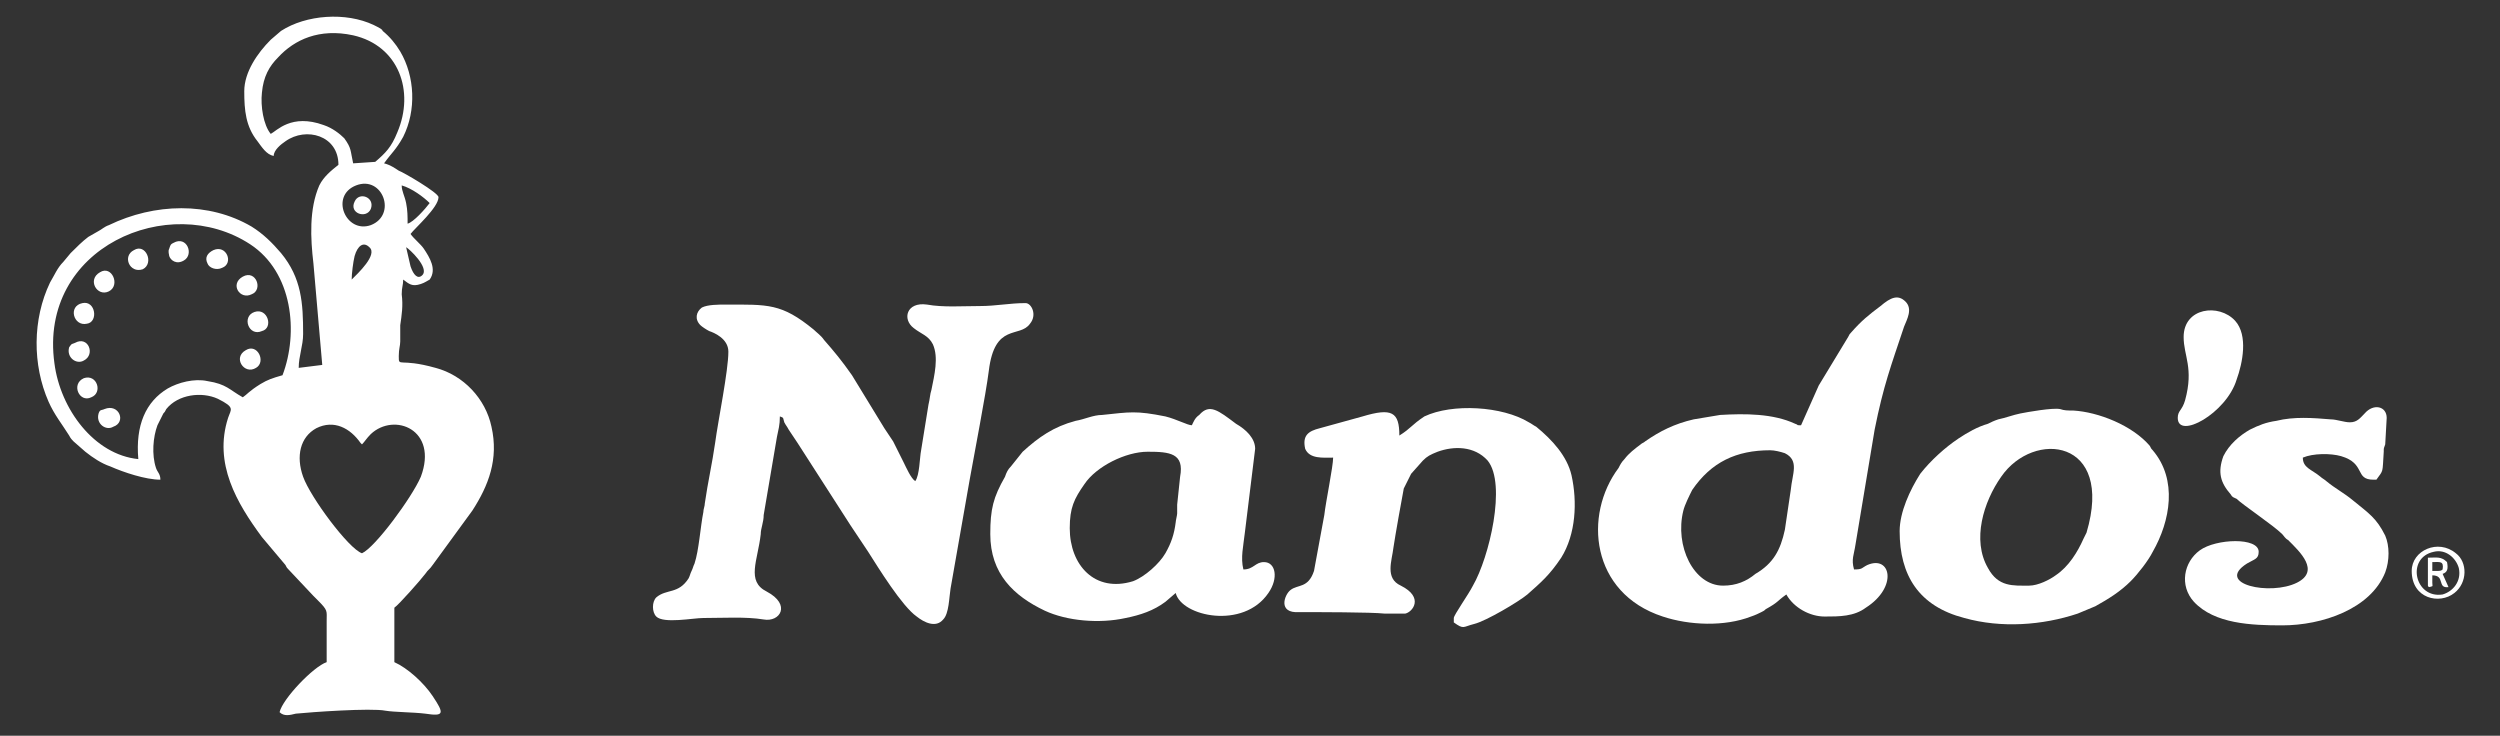
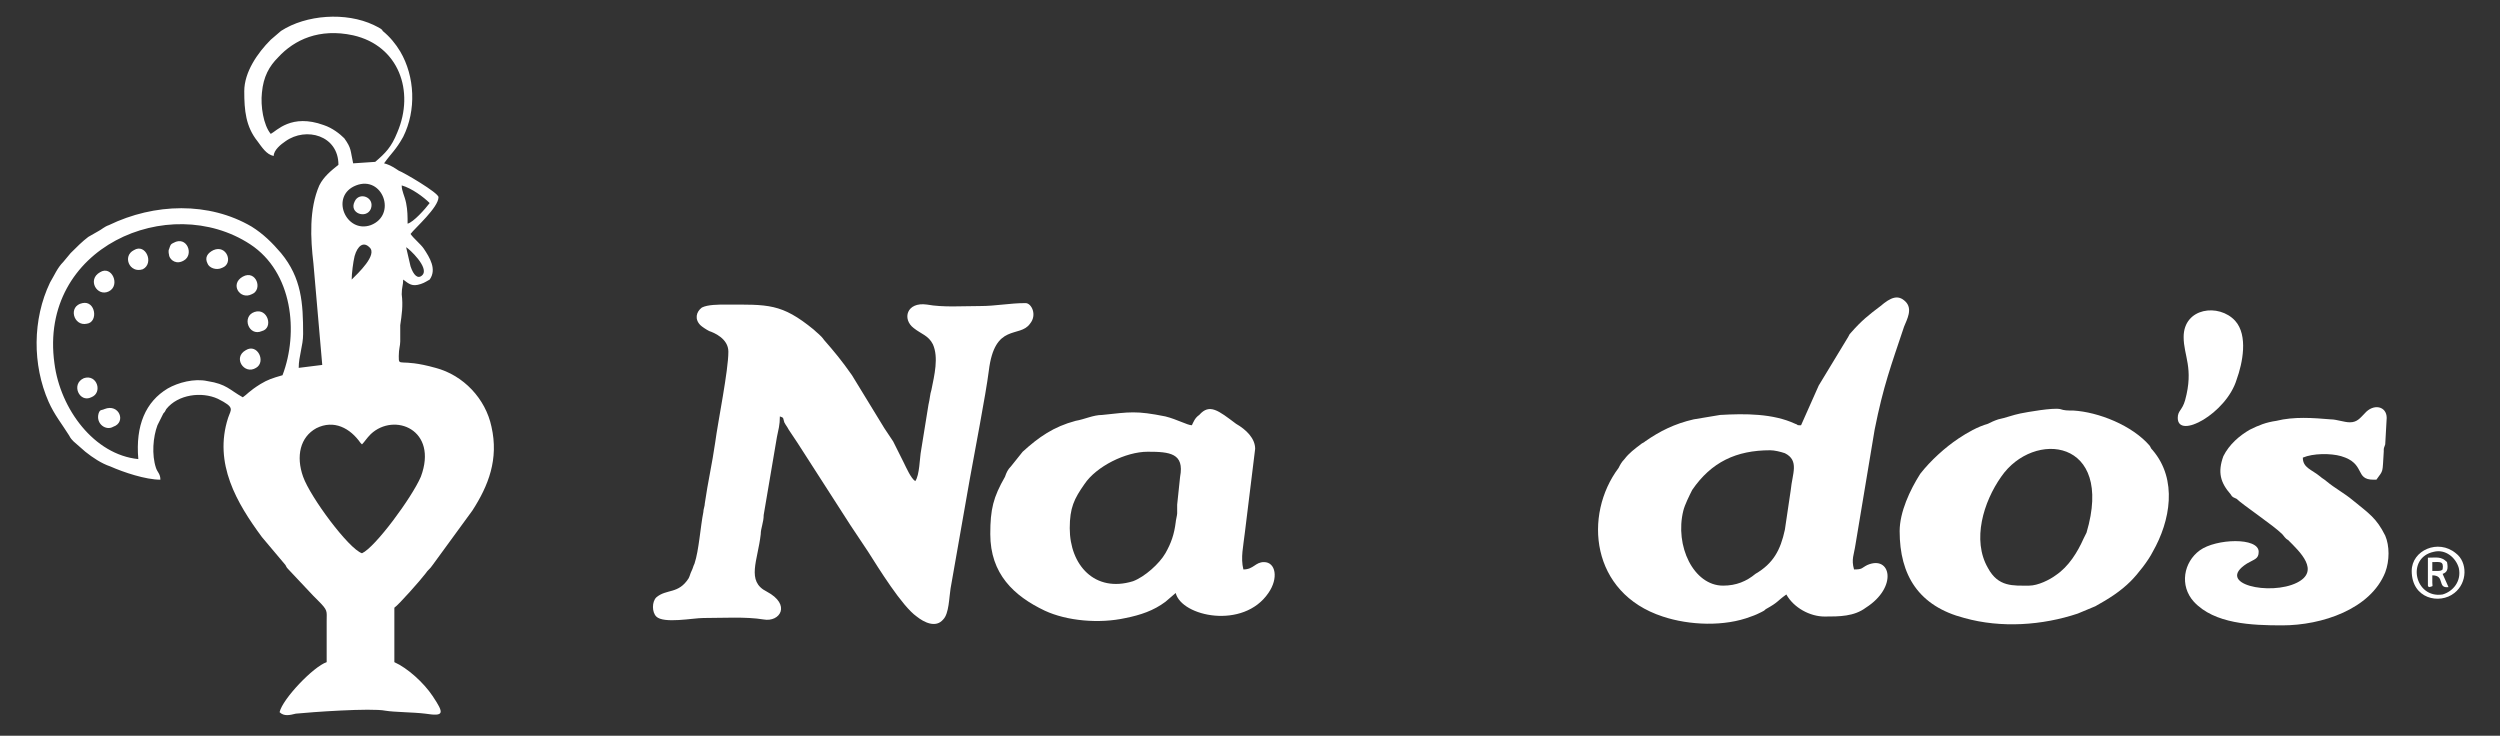
<svg xmlns="http://www.w3.org/2000/svg" version="1.1" id="Layer_1" x="0px" y="0px" viewBox="0 0 169.9 50" style="enable-background:new 0 0 169.9 50;" xml:space="preserve">
  <rect x="0" y="0" width="169.9" height="50" fill="#333333" stroke="none" />
  <style type="text/css">
	.st0{fill-rule:evenodd;clip-rule:evenodd;fill:#FFFFFF;}
</style>
  <g>
    <path class="st0" d="M24.6,37.6c-0.9-0.3-3.5-3.8-4-5.2c-0.5-1.4-0.2-2.7,0.9-3.3c1.2-0.6,2.3,0,3,1c0.1,0.1,0.1,0.1,0.1,0.1   c0.2-0.2,0.3-0.4,0.6-0.7c1.6-1.5,4.6-0.3,3.4,2.9C28,33.8,25.5,37.2,24.6,37.6L24.6,37.6z M9.4,31.2c-0.2-2.3,0.5-3.9,2-4.8   c0.7-0.4,1.8-0.7,2.7-0.5c1.3,0.2,1.5,0.6,2.4,1.1c0.3-0.2,0.4-0.4,1.2-0.9c0.5-0.3,0.8-0.4,1.5-0.6c1.1-2.9,0.7-7-2.2-8.9   C11.5,13,2.6,16.8,3.7,24.7C4.1,27.8,6.4,30.9,9.4,31.2L9.4,31.2z M23.9,19c0-0.4,0.1-1.2,0.2-1.6c0.2-0.7,0.6-1,1-0.6   C25.7,17.3,24.3,18.6,23.9,19L23.9,19z M27.9,18.1c-0.1-0.4-0.2-0.9-0.3-1.3c0.2,0.1,1.6,1.4,1.1,1.9C28.4,19,28.1,18.7,27.9,18.1   L27.9,18.1z M24.2,12.6c1.8-0.7,2.8,2,1,2.7C23.5,15.9,22.4,13.3,24.2,12.6L24.2,12.6z M27.7,15.2c0-0.5,0-0.9-0.1-1.4   c-0.1-0.5-0.3-0.8-0.3-1.2c0.7,0.2,1.5,0.8,1.9,1.2C28.9,14.2,28.1,15.1,27.7,15.2L27.7,15.2z M18.4,9.1c-0.5-0.6-0.7-1.9-0.6-2.8   c0.1-1.1,0.5-1.8,1.1-2.4c1.1-1.2,2.8-2,5.1-1.5c3.1,0.7,4.2,3.8,3,6.6c-0.4,1-0.8,1.4-1.5,2l-1.5,0.1c-0.2-0.9-0.1-1-0.6-1.7   c-0.3-0.3-0.8-0.7-1.4-0.9C19.8,7.7,18.8,8.9,18.4,9.1L18.4,9.1z M16.6,6.2c0,1.3,0.1,2.4,0.9,3.4c0.3,0.4,0.6,0.9,1.1,1   c0-0.4,0.5-0.8,0.8-1c1.4-1,3.6-0.4,3.6,1.6c-0.5,0.4-1,0.8-1.3,1.4c-0.7,1.6-0.6,3.6-0.4,5.3l0.6,6.9L20.3,25   c0-0.8,0.3-1.5,0.3-2.3c0-2.1-0.1-3.8-1.5-5.5c-0.6-0.7-1.2-1.3-2-1.8c-2.9-1.7-6.6-1.6-9.7-0.1c-0.3,0.1-0.5,0.3-0.7,0.4   c-0.2,0.1-0.5,0.3-0.7,0.4c-0.4,0.3-0.8,0.7-1.2,1.1l-0.5,0.6c-0.4,0.4-0.6,0.9-0.9,1.4c-1.2,2.5-1.2,5.6-0.1,8.1   c0.4,0.9,0.9,1.5,1.4,2.3C4.8,29.8,4.9,29.9,5,30l0.8,0.7c0.5,0.4,1.1,0.8,1.7,1c0.9,0.4,2.4,0.9,3.4,0.9c0-0.4-0.2-0.5-0.3-0.8   c-0.3-0.9-0.2-2.1,0.1-2.9l0.4-0.8c0.1-0.1,0.1-0.1,0.2-0.3c0.8-1,2.4-1.2,3.5-0.7c1.2,0.6,0.9,0.7,0.7,1.3c-1,3.1,0.6,5.8,2.3,8.1   l1.6,1.9c0.1,0.2,0.1,0.2,0.3,0.4l1.6,1.7c0.1,0.1,0.2,0.2,0.3,0.3c0.7,0.7,0.6,0.7,0.6,1.4c0,0.9,0,1.8,0,2.8   c-0.9,0.3-3,2.5-3.2,3.4c0.3,0.3,0.7,0.2,1.1,0.1c1-0.1,5.1-0.4,6.1-0.2c0.6,0.1,1.9,0.1,2.7,0.2c1.3,0.2,1.3,0,0.5-1.2   c-0.6-0.9-1.7-1.9-2.6-2.3v-3.7c0.3-0.2,1.8-1.9,2.1-2.3c0.2-0.3,0.3-0.3,0.5-0.6l2.7-3.7c1.1-1.7,1.8-3.5,1.3-5.7   c-0.4-1.9-1.9-3.5-3.8-4c-2.5-0.7-2.5,0-2.5-0.8c0-0.5,0.1-0.7,0.1-1c0-0.4,0-0.8,0-1.1c0.1-0.7,0.2-1.3,0.1-2.1   c0-0.5,0.1-0.6,0.1-1c0.4,0.3,0.6,0.5,1.2,0.3c0.3-0.1,0.4-0.2,0.6-0.3c0.5-0.7,0-1.5-0.4-2.1c-0.2-0.3-0.7-0.7-0.9-1   c0.3-0.4,1.9-1.8,1.9-2.5c0-0.3-2.4-1.7-2.7-1.8c-0.3-0.2-0.6-0.4-1-0.5c0.5-0.7,0.8-0.9,1.3-1.8c0.9-1.8,0.8-4.1-0.2-5.8   c-0.3-0.5-0.7-1-1.2-1.4C26,2,25.8,1.9,25.4,1.7c-1.9-0.9-4.6-0.7-6.3,0.4l-0.7,0.6C17.5,3.6,16.6,4.9,16.6,6.2z" />
    <path class="st0" d="M49.5,23.9c0,1.3-0.7,4.7-0.9,6.2c-0.2,1.4-0.5,2.7-0.7,4.1c0,0.2-0.1,0.4-0.1,0.6c-0.2,1-0.3,2.6-0.6,3.5   c-0.1,0.2-0.1,0.3-0.2,0.5c-0.1,0.2-0.1,0.3-0.2,0.5c-0.7,1.1-1.5,0.7-2.2,1.3c-0.3,0.3-0.3,1,0,1.3c0.5,0.5,2.5,0.1,3.2,0.1   c1.3,0,2.9-0.1,4.1,0.1c1.1,0.2,1.9-1,0.2-1.9c-1.4-0.7-0.6-2.1-0.4-3.9c0-0.4,0.2-0.8,0.2-1.3l0.9-5.3c0.1-0.5,0.2-0.8,0.2-1.4   c0.3,0.1,0.2,0.1,0.3,0.4c0.1,0.2,0.2,0.3,0.3,0.5c0.2,0.3,0.4,0.6,0.6,0.9l3.6,5.6c0.4,0.6,0.8,1.2,1.2,1.8   c0.7,1.1,2.3,3.7,3.3,4.4c0.5,0.4,1.3,0.8,1.8,0.2c0.4-0.4,0.4-1.5,0.5-2.1l1.3-7.4c0.3-1.7,1.1-5.8,1.3-7.4   c0.4-3.3,2.1-2.2,2.8-3.2c0.5-0.6,0.1-1.4-0.3-1.4c-1.1,0-2,0.2-3.1,0.2c-1.2,0-2.5,0.1-3.6-0.1c-1.4-0.2-1.7,1-0.9,1.6   c0.5,0.4,1,0.5,1.3,1.1c0.4,0.9,0.1,2.1-0.1,3.1c-0.1,0.3-0.1,0.6-0.2,1l-0.5,3.1c-0.1,0.5-0.1,1.7-0.4,2.1   c-0.3-0.2-0.6-0.9-0.8-1.3L60.7,30c-0.2-0.3-0.4-0.6-0.6-0.9l-2.2-3.6c-0.7-1-1.2-1.6-1.9-2.4c-0.2-0.3-0.5-0.5-0.7-0.7   c0,0,0,0,0,0c0,0,0,0,0,0c-2.2-1.8-3.1-1.7-6-1.7c-0.5,0-1.2,0-1.6,0.2c-0.4,0.3-0.5,0.8-0.1,1.2c0.1,0.1,0.4,0.3,0.6,0.4   C48.5,22.6,49.5,23,49.5,23.9z" />
    <path class="st0" d="M117.1,39.8c-2,0-3.3-2.7-2.7-5.1c0.1-0.4,0.4-1,0.6-1.4c1.3-1.9,3-2.7,5.3-2.7c0.3,0,0.7,0.1,1,0.2   c1,0.5,0.5,1.4,0.4,2.5l-0.4,2.7c-0.3,1.4-0.8,2.3-2,3C118.7,39.5,118,39.8,117.1,39.8L117.1,39.8z M122.4,28.9   c-0.4,0-0.1,0-0.4-0.1c-1.5-0.7-3.4-0.7-5.1-0.6l-1.8,0.3c-1.3,0.3-2.3,0.8-3.3,1.5c-0.1,0.1-0.2,0.1-0.3,0.2   c-0.4,0.3-0.8,0.6-1.1,1c-0.2,0.2-0.3,0.4-0.4,0.6c-2.4,3.2-1.9,8.5,3,10.1c1.8,0.6,4.2,0.7,6,0c0.3-0.1,0.5-0.2,0.7-0.3   c0.2-0.1,0.2-0.1,0.3-0.2c0.9-0.5,0.7-0.5,1.4-1c0.5,0.9,1.6,1.5,2.6,1.5c1,0,2,0,2.8-0.6c2.2-1.4,1.7-3.6,0.1-2.9   c-0.4,0.2-0.3,0.3-0.9,0.3c-0.2-0.7,0-1,0.1-1.7l1.3-7.8c0.6-3,1.1-4.3,2-7c0.2-0.5,0.6-1.2,0.1-1.7c-0.5-0.5-1-0.3-1.7,0.3   c-0.8,0.6-1.3,1-2,1.8c-0.1,0.1-0.1,0.1-0.2,0.3l-2,3.3L122.4,28.9z" />
    <path class="st0" d="M72.7,35.9c0-1.4,0.3-2,1-3c0.8-1.2,2.8-2.2,4.3-2.2c1.5,0,2.5,0.1,2.2,1.7L80,34.3c0,0.2,0,0.4,0,0.6   c0,0.1-0.1,0.5-0.1,0.6c-0.1,0.8-0.3,1.4-0.7,2.1c-0.4,0.7-1.4,1.6-2.2,1.9C74.4,40.3,72.7,38.4,72.7,35.9L72.7,35.9z M81,28.9   c-0.3,0-1-0.4-1.8-0.6c-2-0.4-2.4-0.3-4.3-0.1c-0.6,0-1.2,0.3-1.8,0.4c-1.5,0.4-2.5,1.1-3.6,2.1l-0.8,1c-0.2,0.2-0.3,0.4-0.4,0.7   c-0.8,1.4-1,2.2-1,3.9c0,2.7,1.6,4.2,3.7,5.2c1.5,0.7,3.7,0.9,5.5,0.5c1-0.2,1.9-0.5,2.7-1.1l0.7-0.6c0.4,1.6,4.6,2.5,6.3,0   c0.7-1,0.5-2.1-0.3-2.1c-0.6,0-0.7,0.5-1.4,0.5c-0.2-0.8,0-1.6,0.1-2.5l0.7-5.7c0-0.7-0.6-1.3-1.3-1.7c-1.2-0.9-1.8-1.4-2.5-0.6   C81.2,28.4,81.1,28.7,81,28.9z" />
-     <path class="st0" d="M95.1,29.6c0-1.6-0.5-1.9-2.5-1.3l-2.9,0.8c-0.8,0.2-1.2,0.5-1,1.4c0.3,0.7,1.2,0.6,1.9,0.6   c0,0.6-0.5,3-0.6,3.9l-0.7,3.8c-0.4,1.2-1.1,0.9-1.6,1.3c-0.4,0.3-0.9,1.6,0.6,1.5c1.2,0,4.9,0,5.8,0.1c0.3,0,1.2,0,1.4,0   c0.5-0.1,1.3-1.1-0.3-1.9c-1.1-0.5-0.6-1.7-0.5-2.6c0.1-0.7,0.6-3.5,0.7-4c0.1-0.2,0.4-0.8,0.5-1l0.8-0.9c0.3-0.3,0.5-0.4,1-0.6   c1.1-0.4,2.5-0.4,3.4,0.6c1.3,1.6,0.1,6.6-1,8.5c-0.3,0.6-1.3,2-1.3,2.2v0.3c0.7,0.5,0.6,0.3,1.4,0.1c0.8-0.2,3-1.5,3.6-2   c0.9-0.8,1.5-1.3,2.3-2.5c1-1.6,1.1-3.8,0.7-5.6c-0.3-1.3-1.3-2.4-2.4-3.3c-0.2-0.1-0.3-0.2-0.5-0.3c-1.8-1.1-5.2-1.3-7.1-0.4   C95.9,28.9,95.9,29.1,95.1,29.6z" />
    <path class="st0" d="M137.9,39.8c-1.1,0-2.1,0.1-2.8-1.2c-1.1-1.9-0.3-4.5,0.9-6.2c2.2-3.2,7.7-2.6,5.8,3.8   c-0.1,0.2-0.1,0.2-0.2,0.4c-0.4,0.9-1,1.9-1.9,2.5C139.3,39.4,138.5,39.8,137.9,39.8L137.9,39.8z M129.1,36.1c0,3,1.3,5.1,4.4,5.9   c2.5,0.7,5.3,0.5,7.7-0.3l1.2-0.5c0.9-0.5,1.7-1,2.4-1.7c0.5-0.5,1.2-1.4,1.5-2c1.2-2.1,1.7-4.9,0-6.9c-0.1-0.1-0.1-0.1-0.2-0.3   c-1.2-1.4-3.5-2.3-5.2-2.4c-0.4,0-0.6,0-0.9-0.1c-0.5-0.1-2.2,0.2-2.7,0.3c-0.5,0.1-1,0.3-1.5,0.4c-0.3,0.1-0.5,0.2-0.7,0.3   c-0.7,0.2-1.4,0.6-2,1c-0.9,0.6-1.9,1.5-2.6,2.4C129.8,33.3,129.1,34.8,129.1,36.1z" />
    <path class="st0" d="M159.7,28.7c-0.4,0-0.9-0.2-1.3-0.2c-1.2-0.1-2.5-0.2-3.7,0.1c-0.7,0.1-1.2,0.3-1.8,0.6   c-0.7,0.4-1.4,1-1.8,1.8c-0.4,1.1-0.2,1.8,0.5,2.6c0.1,0.2,0.2,0.2,0.4,0.3c0.4,0.4,2.5,1.8,3.1,2.4c0.1,0.1,0.2,0.3,0.4,0.4   c0.8,0.8,2.2,2.1,0.6,2.9c-1.8,0.9-5.6,0.1-3.4-1.3c0.5-0.3,0.8-0.3,0.8-0.8c0-1-2.9-0.9-4-0.1c-1.1,0.8-1.4,2.4-0.4,3.5   c1.4,1.5,3.9,1.6,6,1.6c2.7,0,6-1.1,7-3.6c0.3-0.8,0.3-1.8,0-2.5c-0.6-1.2-1.1-1.5-2.2-2.4c-0.6-0.5-1.2-0.8-1.8-1.3   c-0.1-0.1-0.3-0.2-0.4-0.3c-0.6-0.5-1.2-0.6-1.2-1.3c0.7-0.3,1.9-0.3,2.6-0.1c1.7,0.5,0.9,1.6,2.2,1.6h0.2c0.5-0.7,0.4-0.4,0.5-1.9   c0-0.3,0-0.2,0.1-0.5l0.1-1.8c0-0.8-0.9-1-1.5-0.3C160.4,28.4,160.2,28.7,159.7,28.7z" />
    <path class="st0" d="M148.4,22.9c0,1.3,0.7,2.1,0.1,4.3c-0.2,0.7-0.5,0.7-0.5,1.2c0,1.5,3.3-0.3,4-2.6c0.4-1.1,0.8-3-0.1-4   C150.8,20.6,148.4,20.9,148.4,22.9z" />
    <path class="st0" d="M165.4,37.5c0.8-0.2,1.5,0.4,1.7,1.1c0.2,0.9-0.4,1.6-1.1,1.8C164.1,40.7,163.5,37.9,165.4,37.5L165.4,37.5z    M163.9,38.8c0,1.9,1.9,2.3,2.9,1.5c0.9-0.7,0.9-2.1,0.1-2.7C165.7,36.6,163.9,37.4,163.9,38.8z" />
    <path class="st0" d="M16.7,23.8c-0.9,0.5-0.1,1.7,0.7,1.2C18.1,24.6,17.5,23.3,16.7,23.8z" />
    <path class="st0" d="M17.3,21.2c-0.9,0.3-0.4,1.7,0.5,1.3C18.6,22.3,18.2,20.9,17.3,21.2z" />
    <path class="st0" d="M6.8,18.5c-0.9,0.5-0.2,1.7,0.6,1.3C8.2,19.4,7.6,18,6.8,18.5z" />
    <path class="st0" d="M9.1,17c-0.8,0.4-0.3,1.6,0.6,1.3C10.5,17.9,9.9,16.5,9.1,17z" />
-     <path class="st0" d="M5.1,23.3c-0.2,0.1-0.2,0-0.4,0.3c-0.2,0.7,0.5,1.2,1,0.9C6.5,24.1,6,22.8,5.1,23.3z" />
    <path class="st0" d="M7.1,27.8c-0.2,0.1-0.3,0-0.4,0.3c-0.2,0.7,0.5,1.2,1,0.9C8.6,28.7,8.1,27.4,7.1,27.8z" />
    <path class="st0" d="M5.7,25.7c-0.9,0.4-0.3,1.7,0.5,1.3C7,26.7,6.6,25.4,5.7,25.7z" />
    <path class="st0" d="M16.5,18.8c-0.9,0.5-0.2,1.6,0.6,1.2C17.9,19.7,17.4,18.3,16.5,18.8z" />
    <path class="st0" d="M14.5,17c-0.4,0.2-0.6,0.5-0.4,0.9c0.1,0.3,0.6,0.5,1,0.3C15.9,17.9,15.4,16.6,14.5,17z" />
    <path class="st0" d="M5.6,20.6c-1,0.2-0.6,1.6,0.3,1.4C6.7,21.9,6.5,20.4,5.6,20.6z" />
    <path class="st0" d="M11.8,16.5c-0.2,0.1-0.2,0.1-0.3,0.4c-0.1,0.2,0,0.4,0,0.5c0.1,0.3,0.5,0.6,1,0.3C13.2,17.3,12.7,16,11.8,16.5   z" />
    <path class="st0" d="M165.3,38.2c0.5,0,0.8-0.1,0.7,0.5c-0.1,0.1-0.2,0.1-0.4,0.1l-0.3,0L165.3,38.2L165.3,38.2z M166,39   c0.3-0.1,0.4-0.3,0.3-0.8c-0.4-0.4-0.7-0.3-1.3-0.3l0,1.7c0,0.4,0,0.2,0.1,0.3c0.3-0.1,0.2,0,0.2-0.3c0-0.2,0-0.3,0-0.5   c0.9,0,0.3,0.9,1.1,0.8L166,39z" />
    <path class="st0" d="M25.2,14.2c0.3-0.8-0.8-1.2-1.1-0.5C23.7,14.5,24.9,14.9,25.2,14.2z" />
  </g>
</svg>